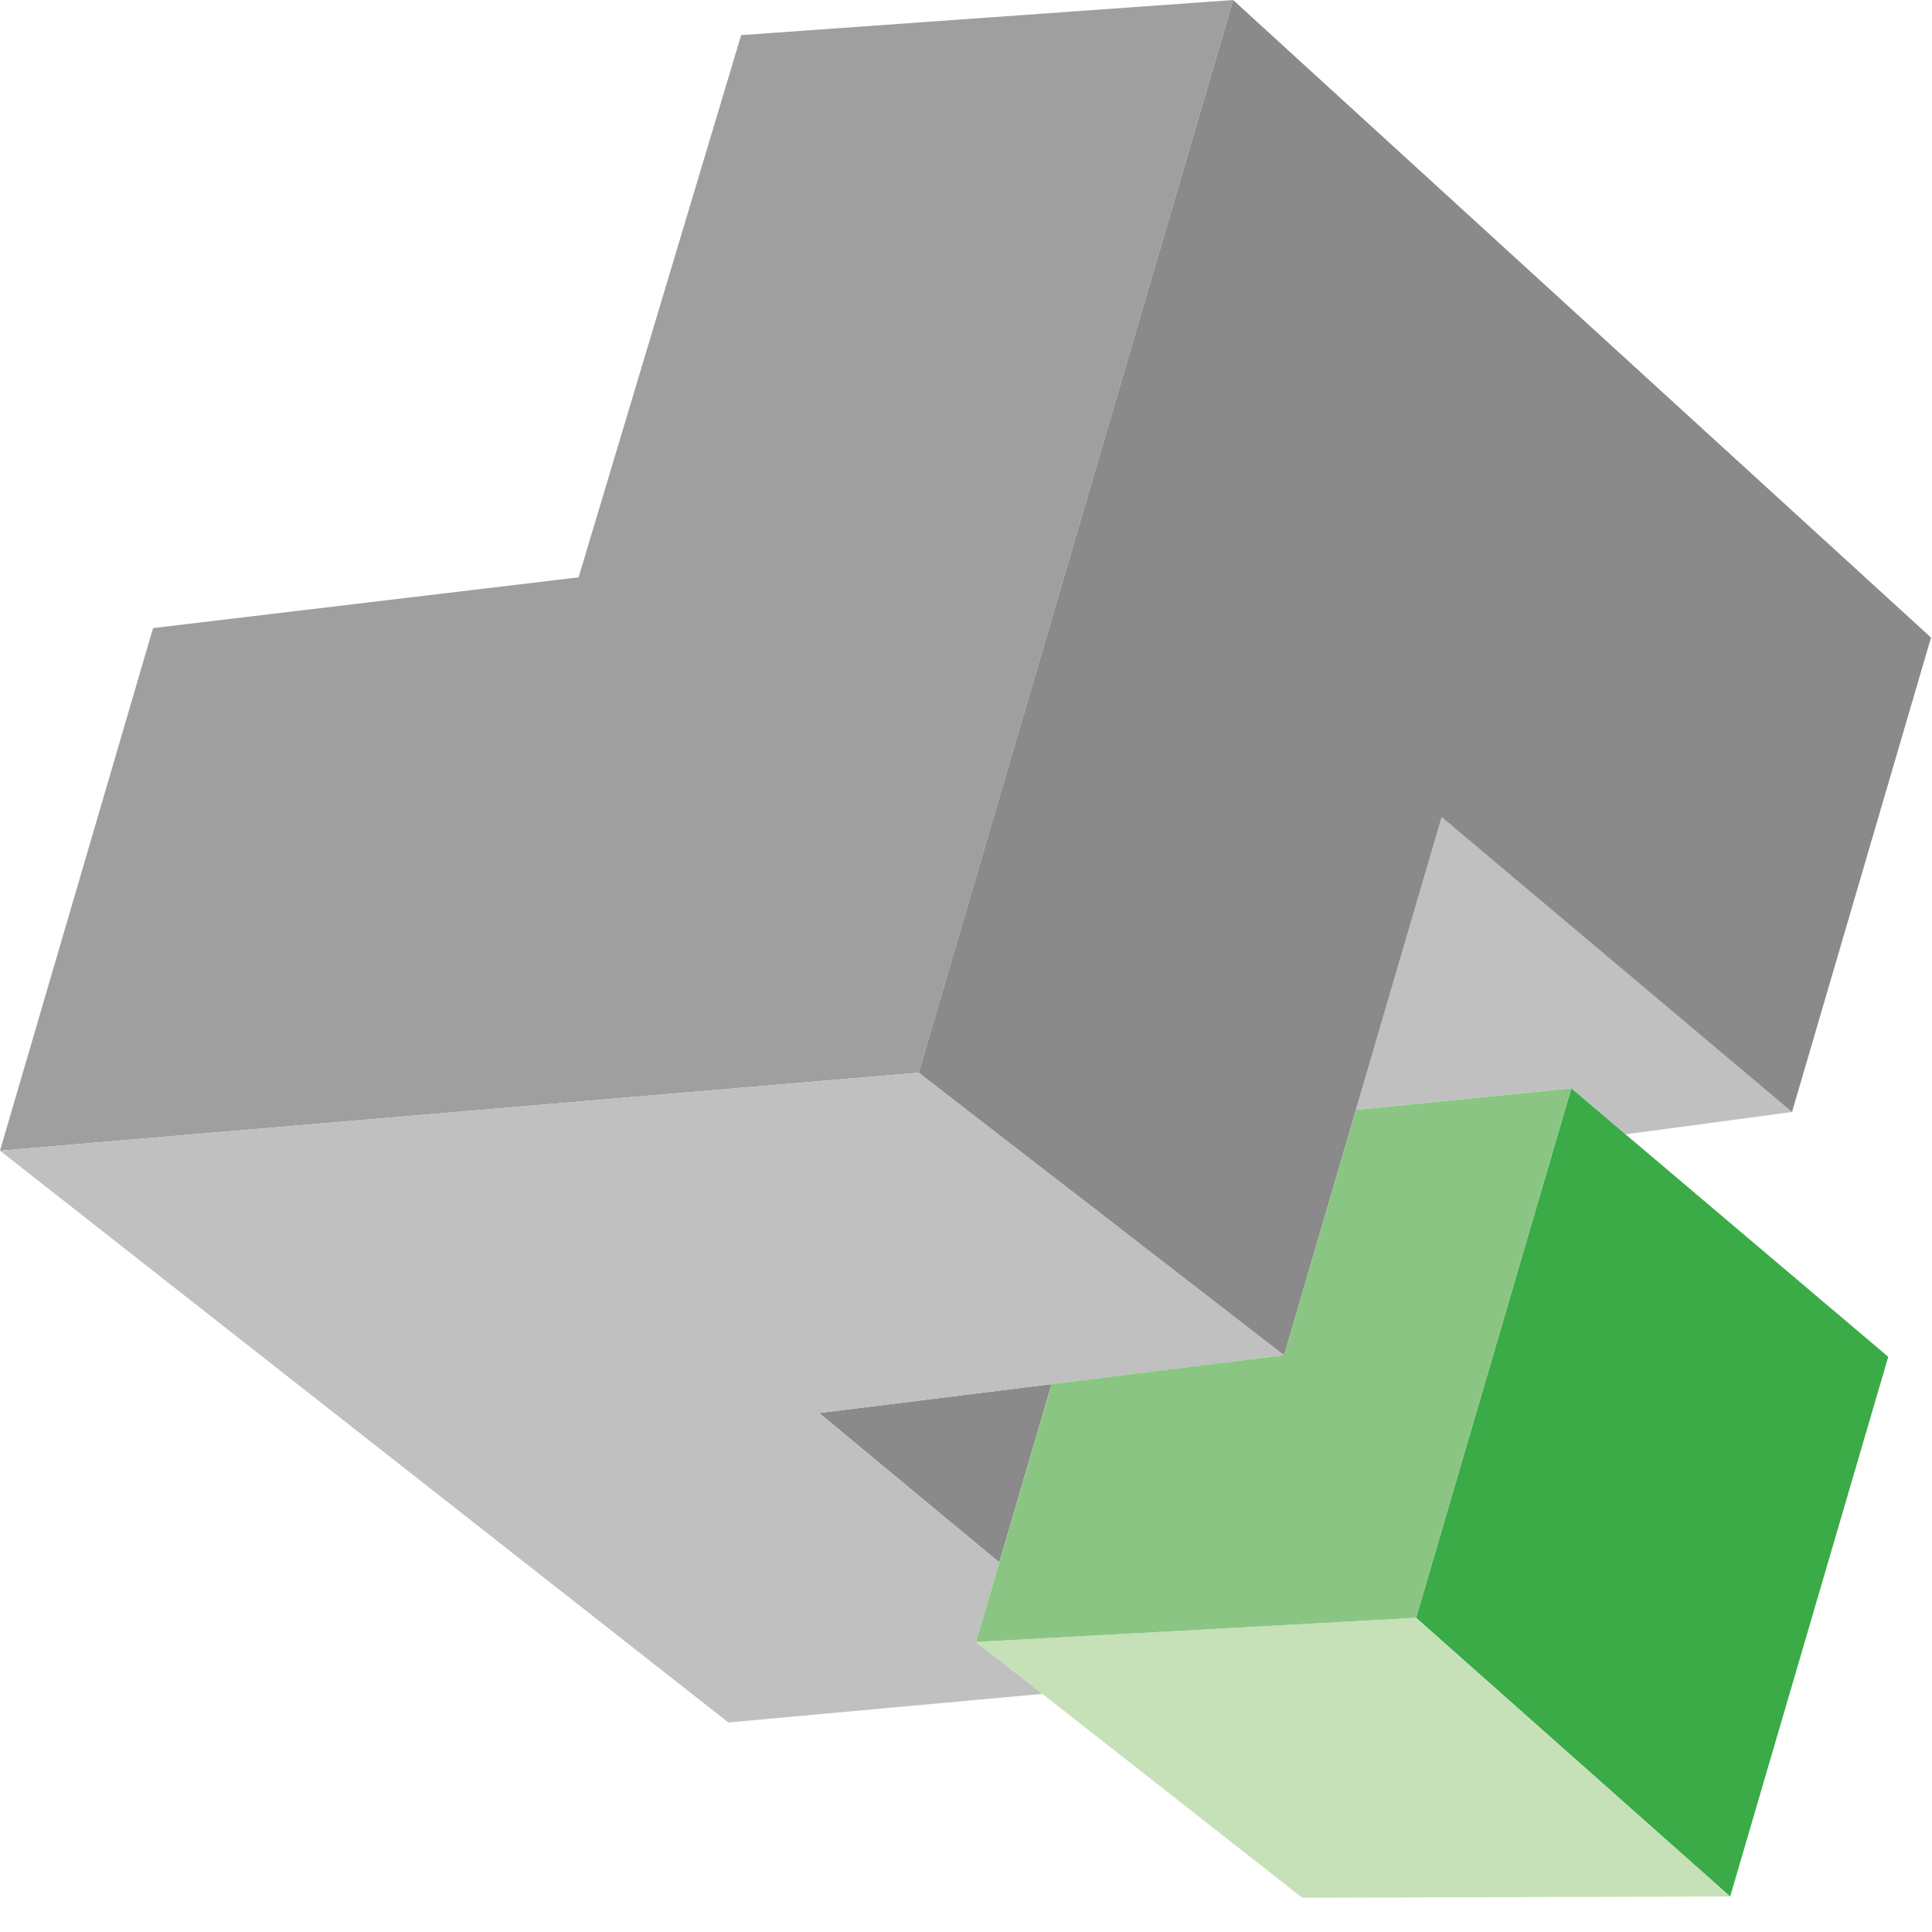
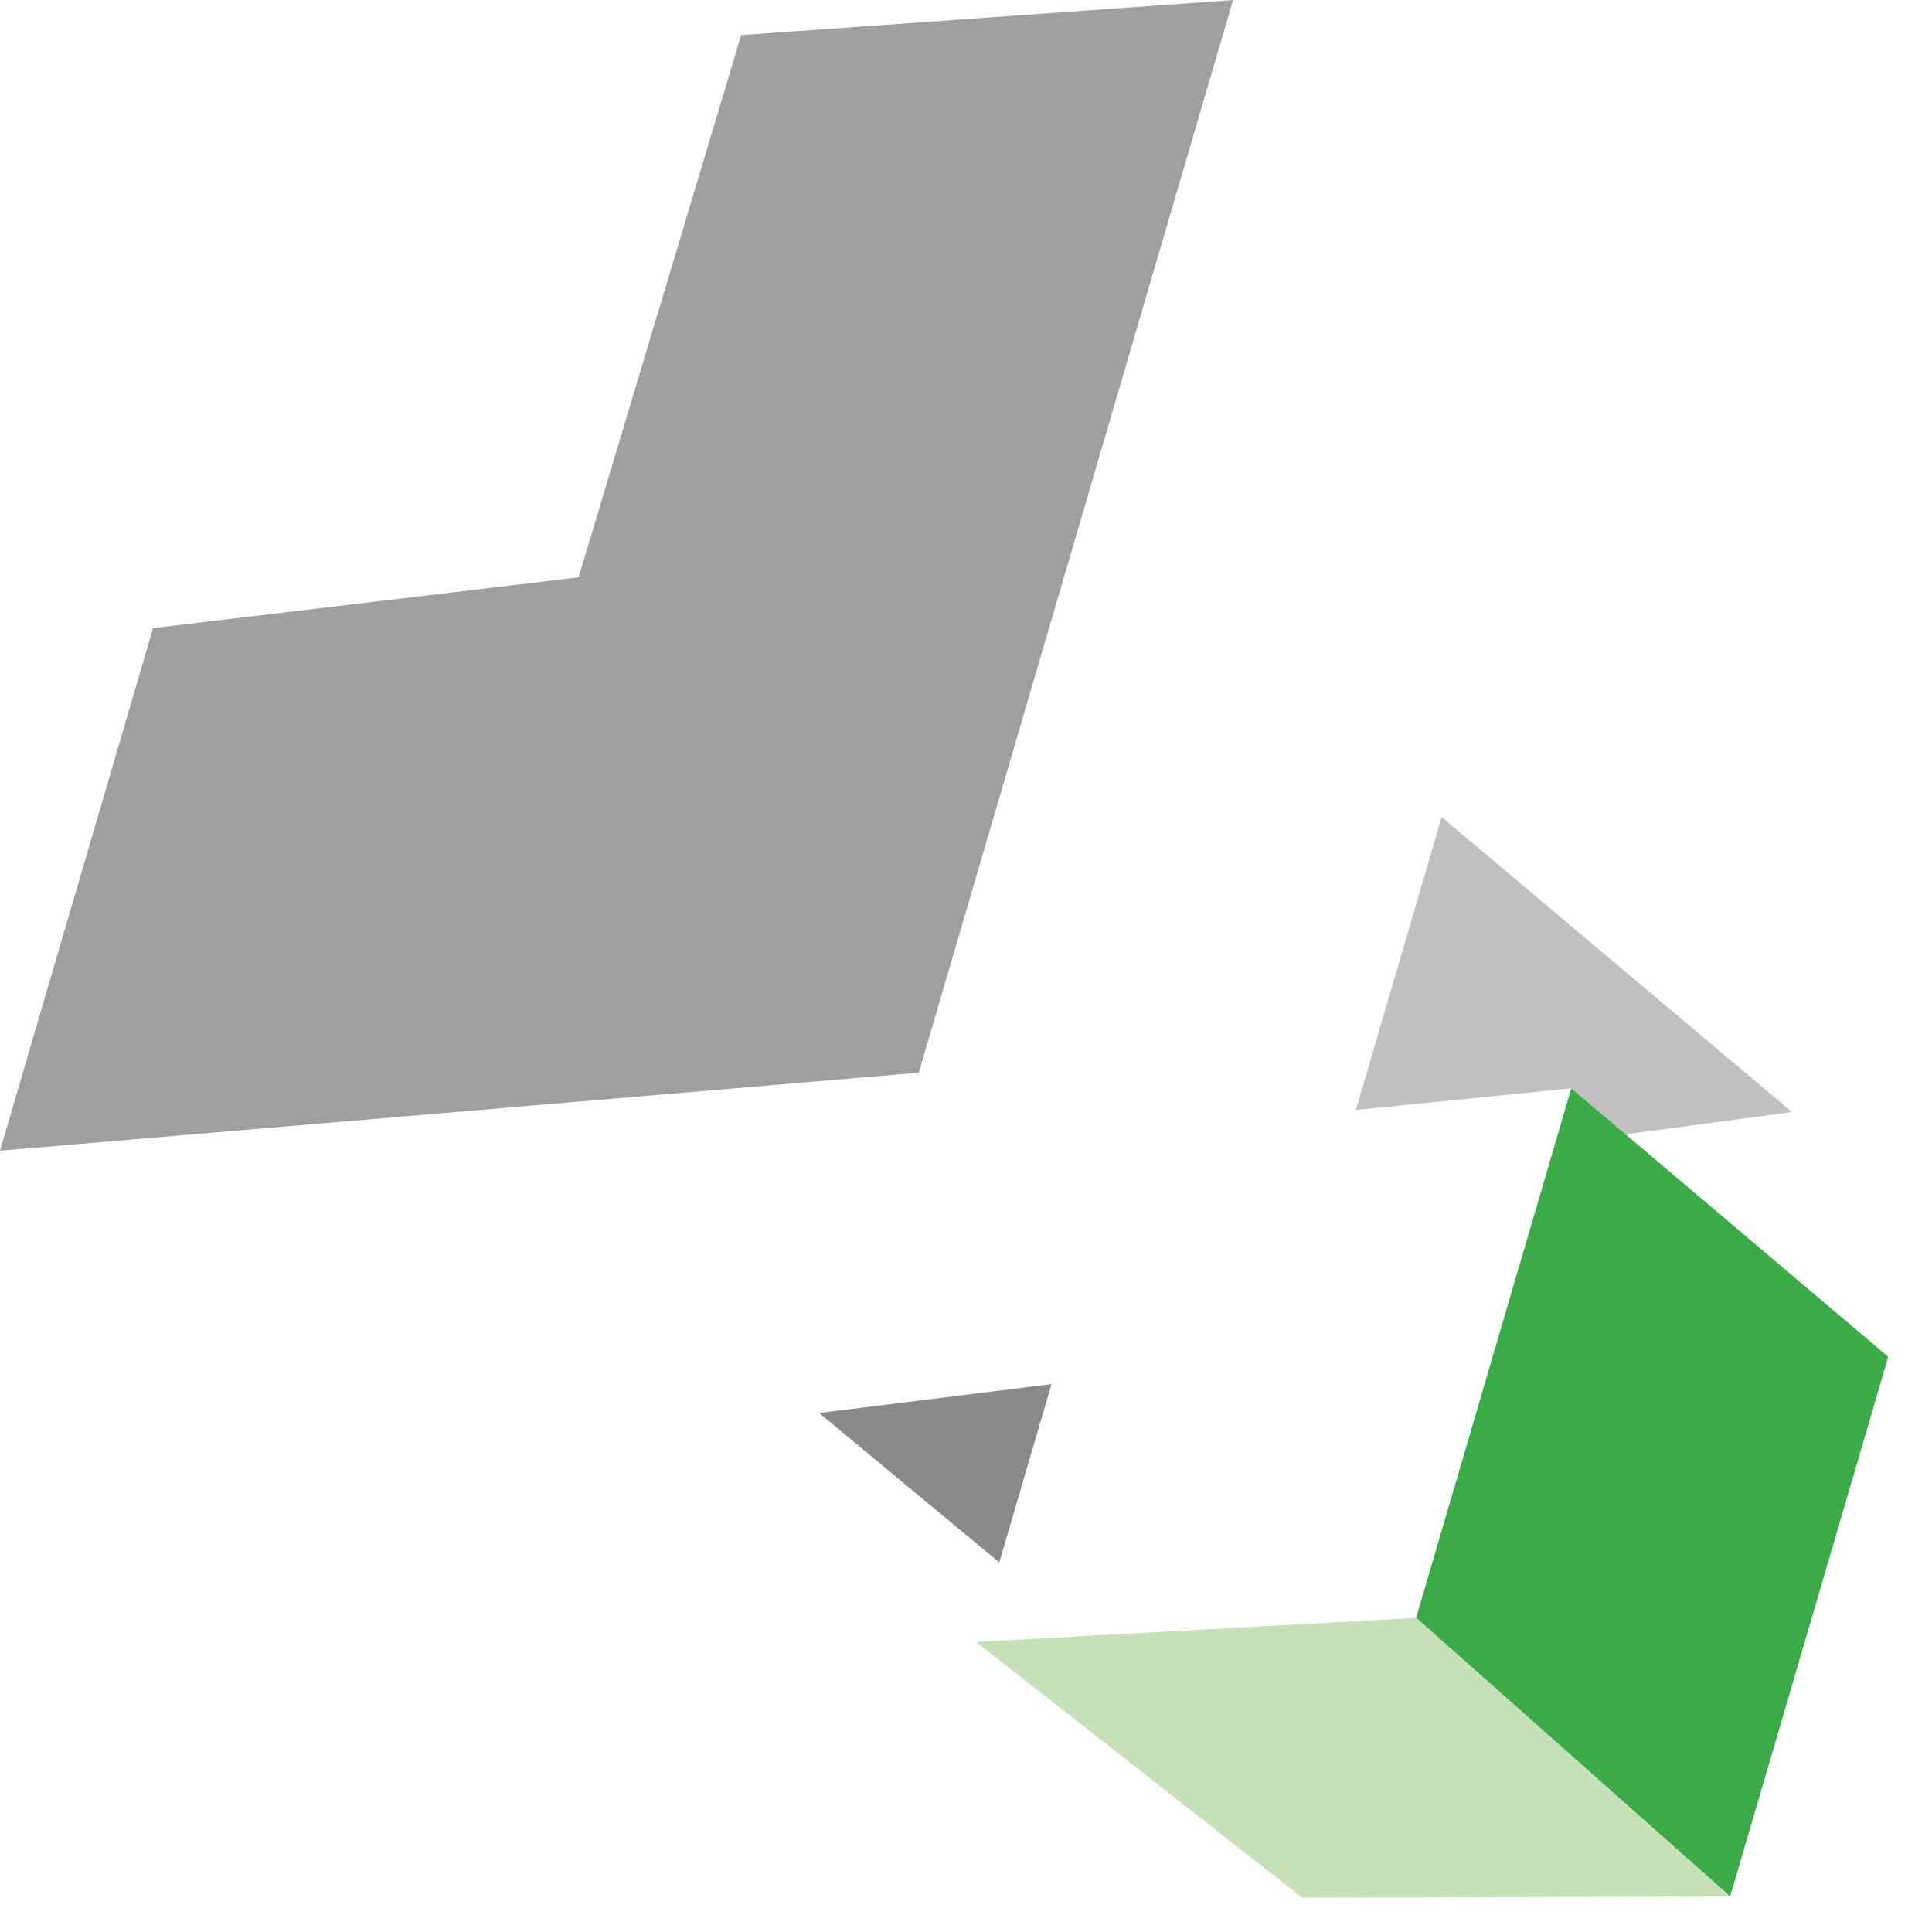
<svg xmlns="http://www.w3.org/2000/svg" width="80px" height="80px" viewBox="0 0 40 40" version="1.1">
  <title>Hakron_Beeldmerk</title>
  <g id="Design_Desktop" stroke="none" stroke-width="1" fill="none" fill-rule="evenodd">
    <g id="HakronBE/Home" transform="translate(-633, -652)">
      <g id="Hakron_Beeldmerk" transform="translate(633, 652)">
        <polyline id="Fill-1" fill="#9E9F9E" points="19.022 22.208 25.529 0.001 15.345 0.727 11.979 11.953 3.169 13.004 -1.40596754e-13 23.824 19.022 22.209 19.022 22.208" />
        <polyline id="Fill-2" fill="#BFC0BF" points="28.072 22.98 32.531 22.533 32.194 23.681 32.195 23.681 32.532 22.533 33.655 23.485 37.102 23.023 29.848 16.917 28.072 22.98" />
        <polyline id="Fill-3" fill="#3AAB47" points="33.655 23.485 32.532 22.533 29.319 33.495 35.821 39.265 39.094 28.091 33.655 23.485" />
        <polyline id="Fill-4" fill="#898A89" points="17.577 29.178 16.959 29.255 18.811 30.791 20.689 32.348 21.771 28.657 17.577 29.178" />
        <polyline id="Fill-5" fill="#C6E0B8" points="29.319 33.496 29.319 33.495 29.319 33.497 24.195 33.777 22.524 33.868 22.522 33.868 21.793 33.909 20.208 33.996 21.307 34.855 21.581 35.069 26.962 39.291 35.821 39.265 29.319 33.496" />
-         <polyline id="Fill-6" fill="#BFC0BF" points="21.771 28.656 24.177 28.357 26.584 28.057 22.803 25.133 22.803 25.133 19.022 22.209 -3.02358611e-13 23.824 15.081 35.662 21.581 35.07 21.306 34.855 20.207 33.996 20.208 33.996 20.207 33.995 20.206 33.995 20.689 32.349 20.689 32.349 20.689 32.349 16.958 29.256 16.959 29.256 16.958 29.256 17.577 29.178 21.771 28.656 21.771 28.657 21.771 28.656 21.771 28.656" />
-         <polyline id="Fill-7" fill="#8BC583" points="28.072 22.98 26.584 28.056 26.585 28.057 24.178 28.356 21.772 28.656 21.772 28.657 21.771 28.657 20.69 32.348 20.581 32.719 20.207 33.994 20.207 33.995 21.793 33.909 22.523 33.868 22.524 33.868 24.195 33.777 29.319 33.495 32.531 22.533 28.072 22.98" />
-         <polyline id="Fill-8" fill="#898A89" points="25.53 0 25.53 0.001 19.022 22.208 19.023 22.209 19.023 22.208 20.938 23.691 22.804 25.132 22.804 25.133 25.956 27.571 26.584 28.056 29.848 16.917 37.102 23.023 39.98 13.2 25.53 0" />
      </g>
    </g>
  </g>
</svg>